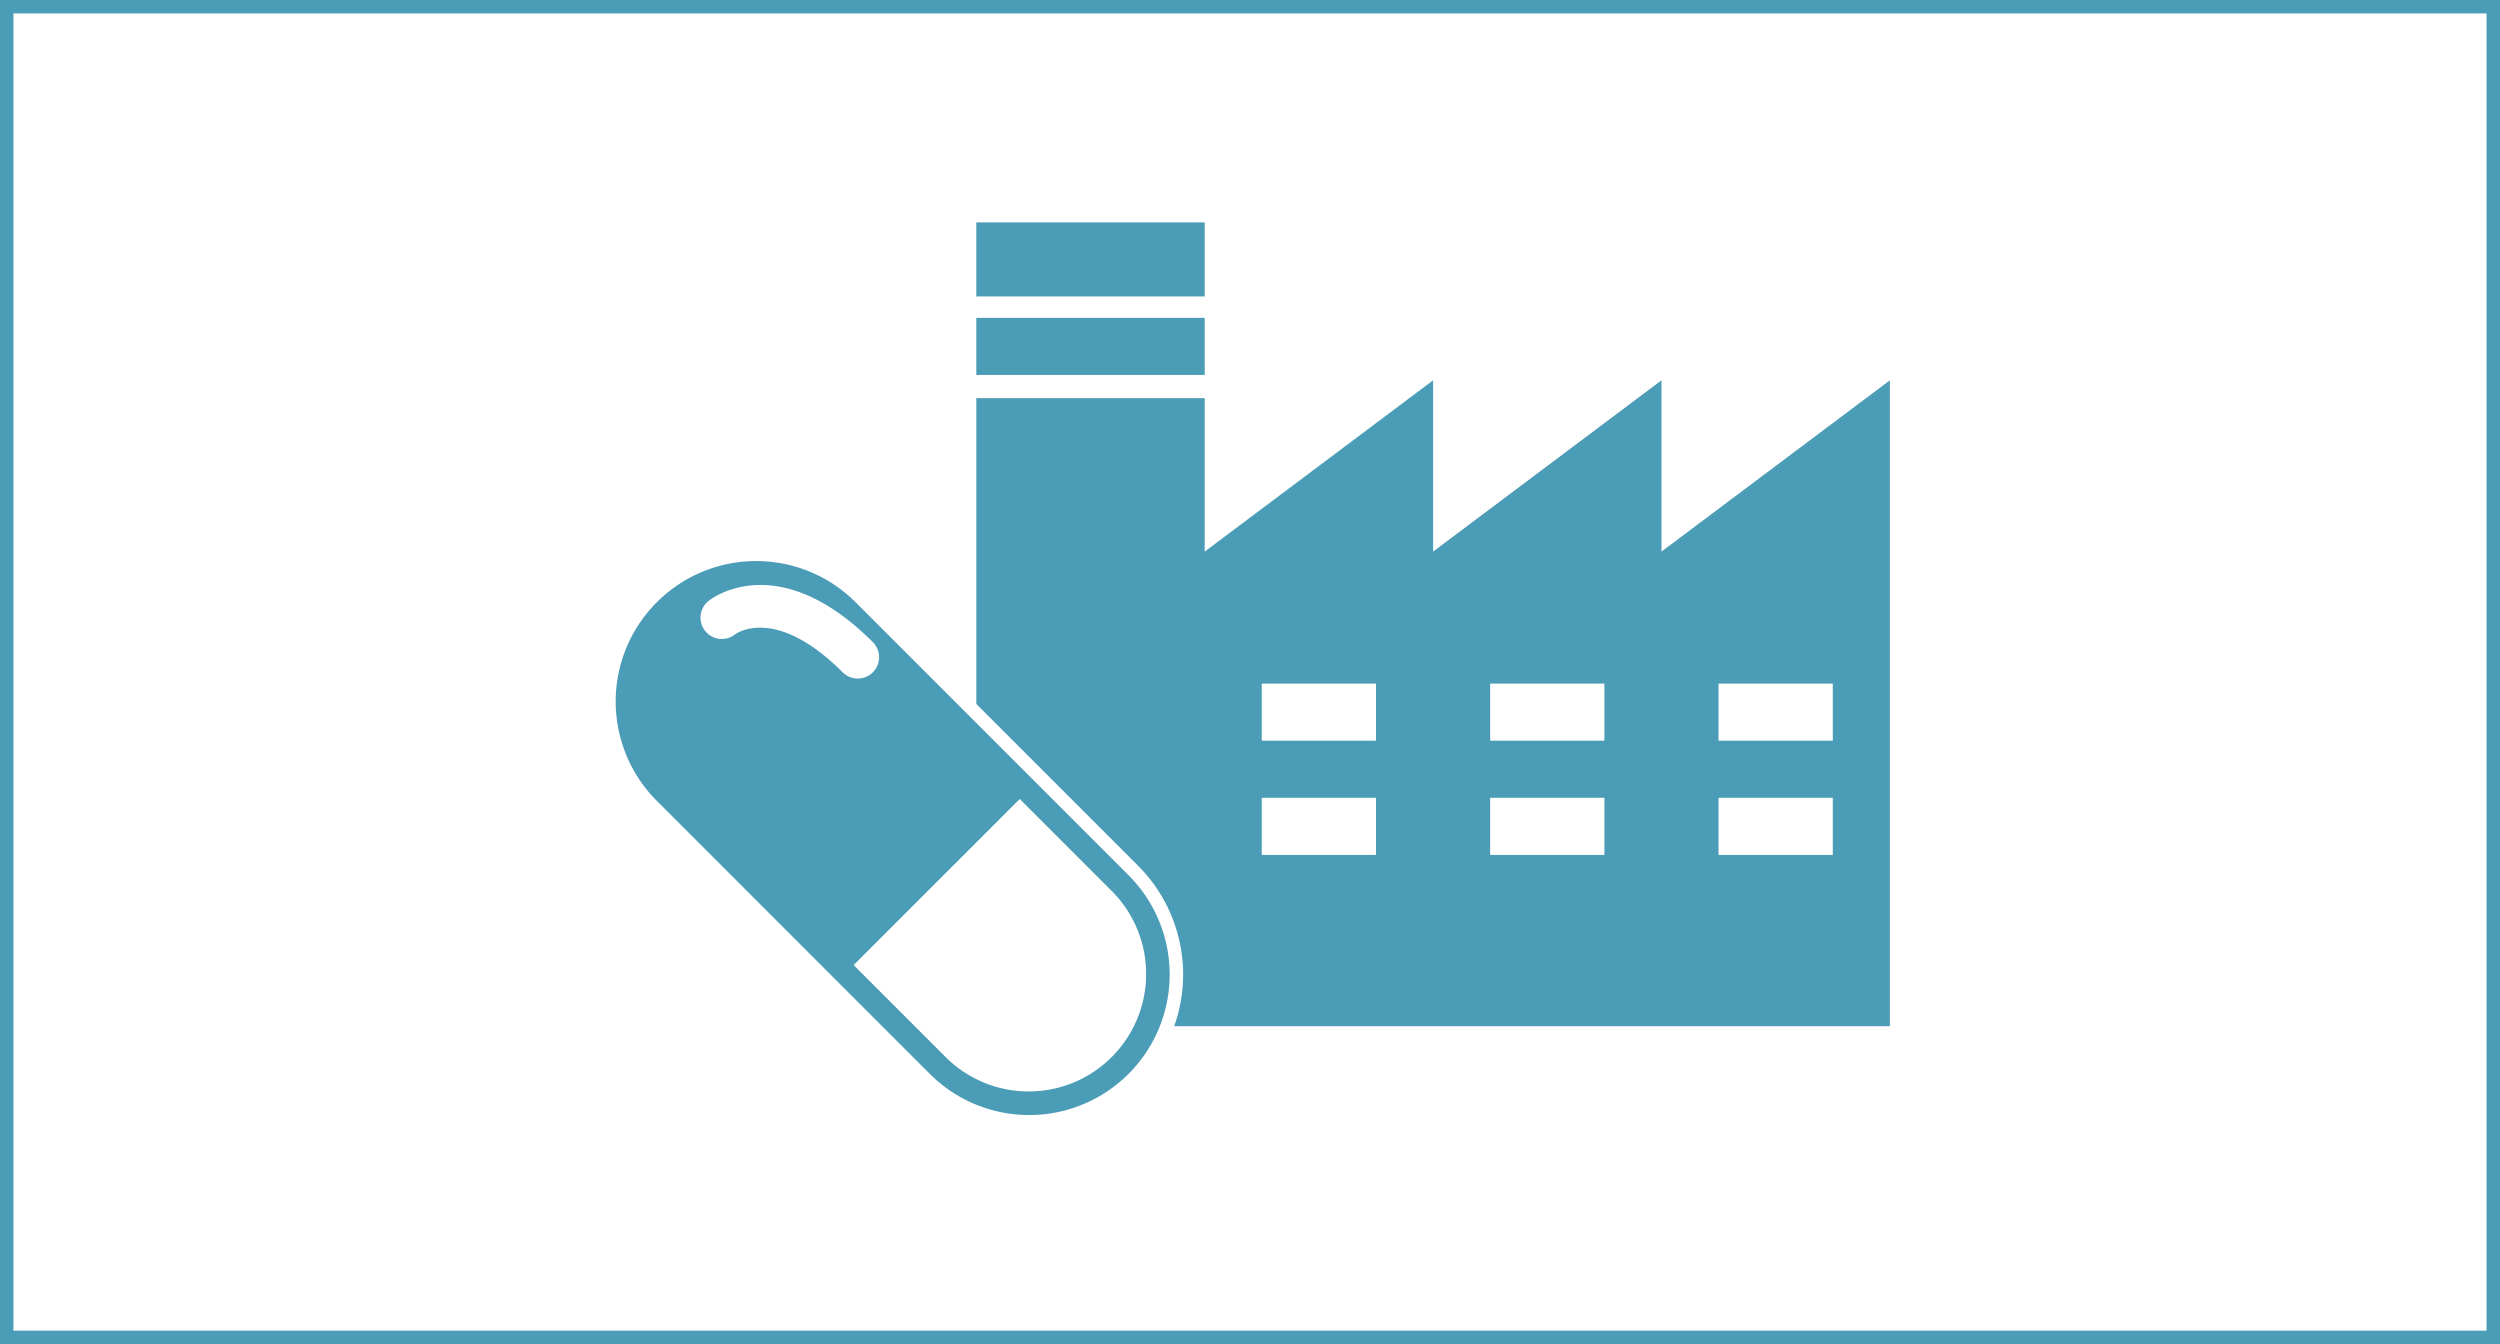
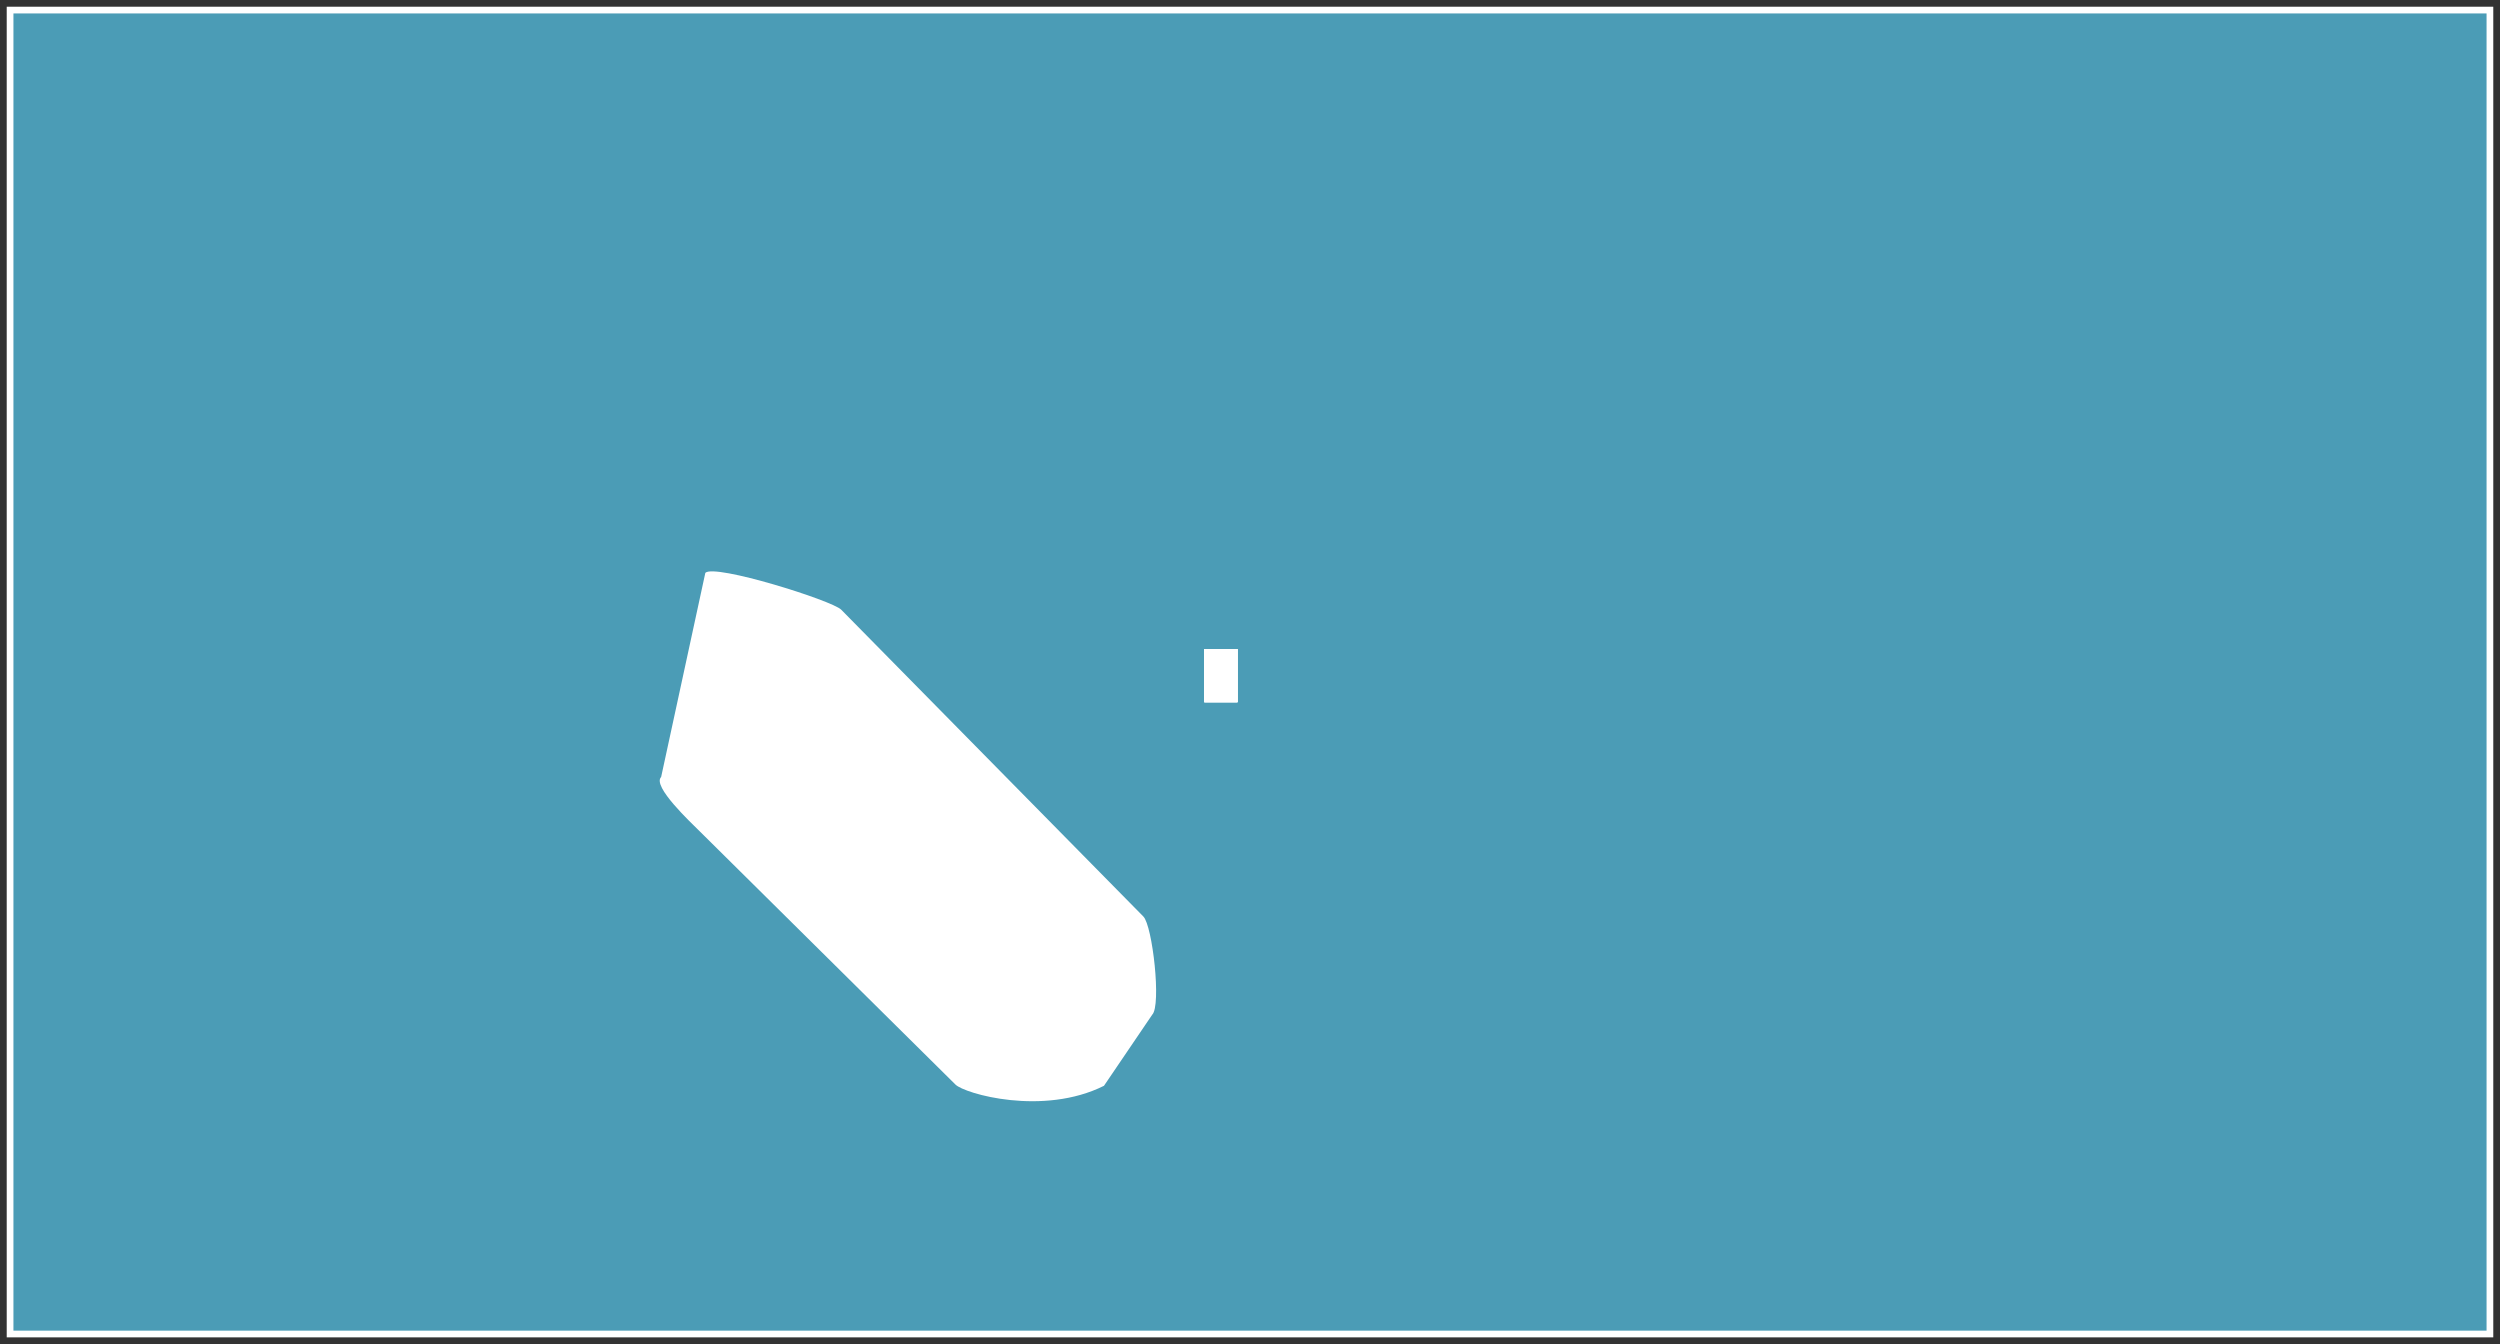
<svg xmlns="http://www.w3.org/2000/svg" id="アイコン_施設用途から探す" data-name="アイコン：施設用途から探す" width="186" height="100" viewBox="0 0 186 100">
  <rect x="0" y="0" width="186" height="100" fill="#333333" stroke="none" />
  <defs>
    <style>.cls-1{fill:#fff;}.cls-2,.cls-3{fill:#4b9cb6;}.cls-3{stroke:#fff;stroke-miterlimit:10;}</style>
  </defs>
  <title>アイコン：医薬工場</title>
  <rect class="cls-1" x="0.5" y="0.5" width="185" height="99" />
-   <path class="cls-2" d="M185,1V99H1V1H185m1-1H0V100H186V0Z" />
+   <path class="cls-2" d="M185,1V99H1V1H185m1-1H0H186V0Z" />
  <rect class="cls-1" x="89.601" y="48.293" width="2.467" height="3.949" />
  <rect class="cls-1" x="89.601" y="48.293" width="2.467" height="3.949" />
  <rect class="cls-1" x="89.601" y="48.293" width="2.467" height="3.949" />
  <rect class="cls-1" x="89.601" y="48.293" width="2.467" height="3.949" />
  <rect class="cls-1" x="89.601" y="48.293" width="2.467" height="3.949" />
  <rect class="cls-1" x="89.601" y="48.293" width="2.467" height="3.949" />
-   <rect class="cls-2" x="72.638" y="23.648" width="16.992" height="4.248" />
  <rect class="cls-2" x="72.638" y="16.546" width="16.992" height="5.509" />
-   <path class="cls-2" d="M123.615,41.038V28.294L106.623,41.038V28.294L89.63,41.038V29.622H72.638V76.35h67.969V28.294ZM102.374,63.606h-8.5V59.358h8.5Zm0-8.5h-8.5V50.862h8.5Zm16.993,8.5h-8.5V59.358h8.5Zm0-8.5h-8.5V50.862h8.5Zm16.992,8.5h-8.5V59.358h8.5Zm0-8.5h-8.5V50.862h8.5Z" />
  <path class="cls-1" d="M49.189,57.809c-.688.688,2.222,3.392,2.91,4.08l18.985,18.8c.689.688,6.518,2.361,11.052.094l3.589-5.289c.688-.688.027-6.621-.662-7.309L62.584,45.359c-.689-.688-9.419-3.427-10.107-2.739Z" />
-   <path class="cls-3" d="M84.316,64.761,64.087,44.532A10.953,10.953,0,1,0,48.6,60.023L68.825,80.251a10.953,10.953,0,0,0,15.491-15.49ZM63.05,49.667c-5.393-5.393-8.632-2.894-8.664-2.867a1.087,1.087,0,0,1-1.449-.077.929.929,0,0,1-.078-.087,1.085,1.085,0,0,1,.163-1.528c.193-.156,4.806-3.735,11.564,3.022a1.086,1.086,0,0,1-1.536,1.537Zm7.7,28.665-6.53-6.53,11.65-11.65,6.53,6.53a8.238,8.238,0,0,1-11.65,11.65Z" />
</svg>